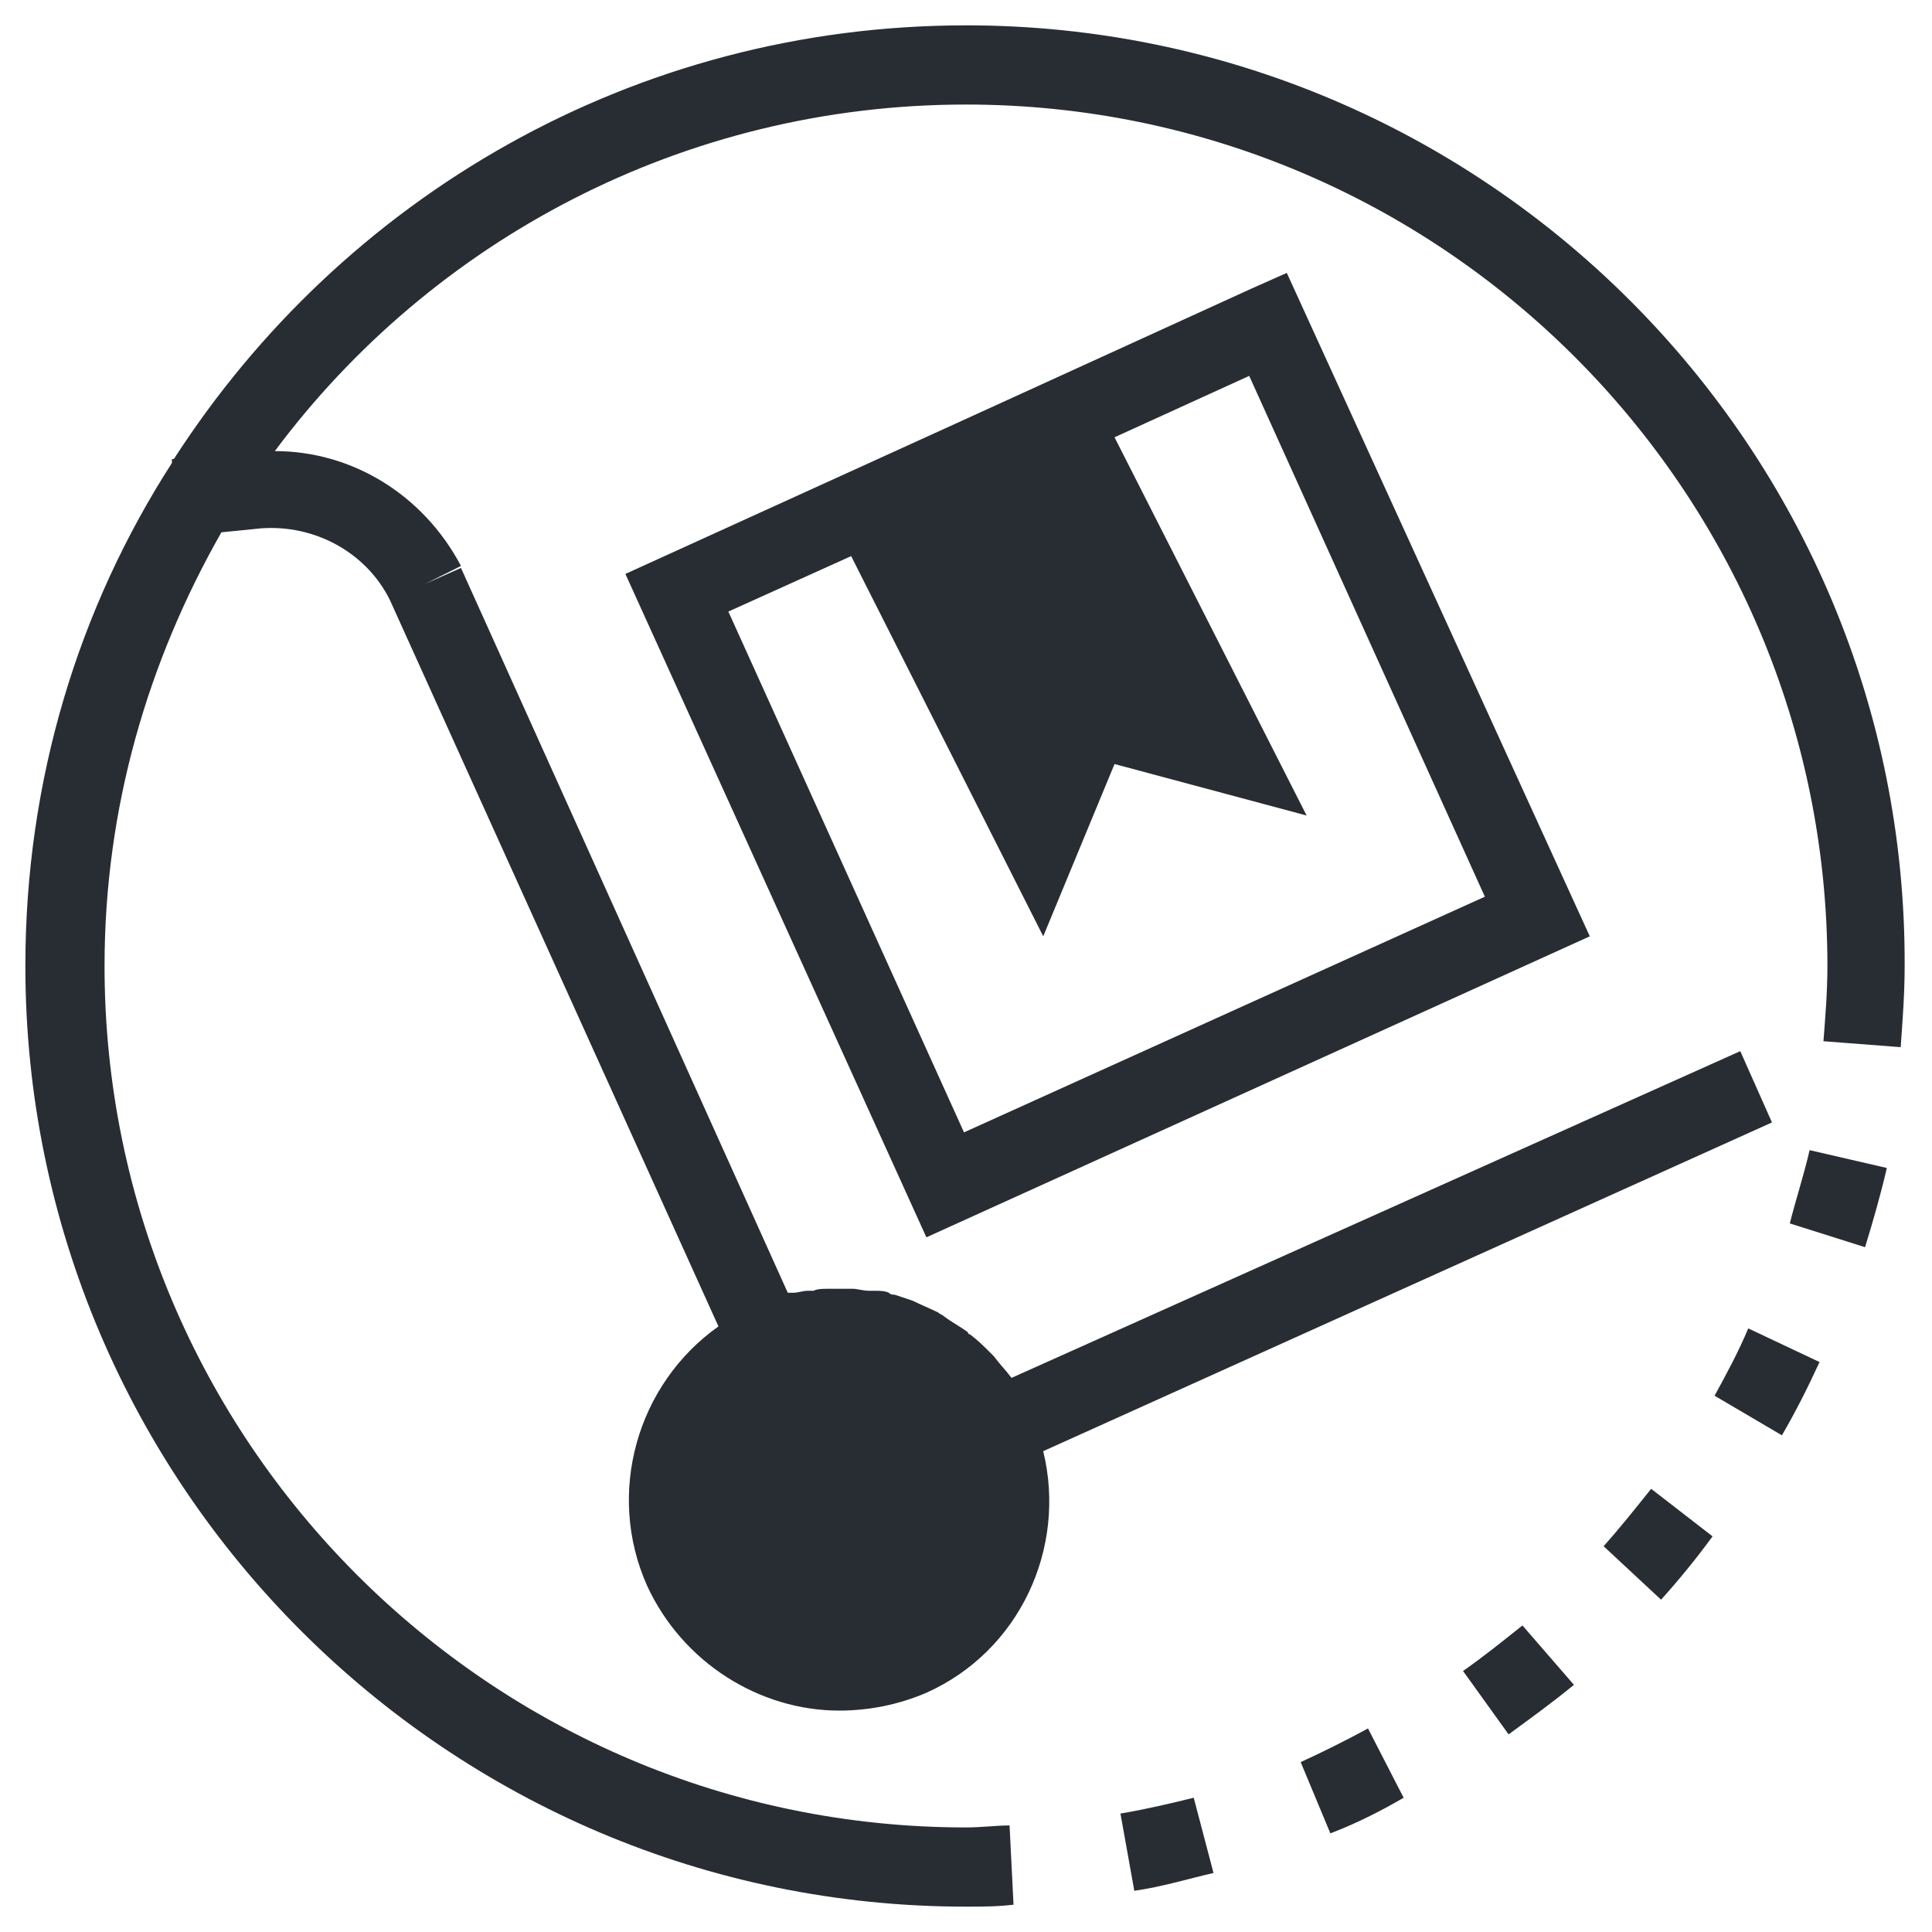
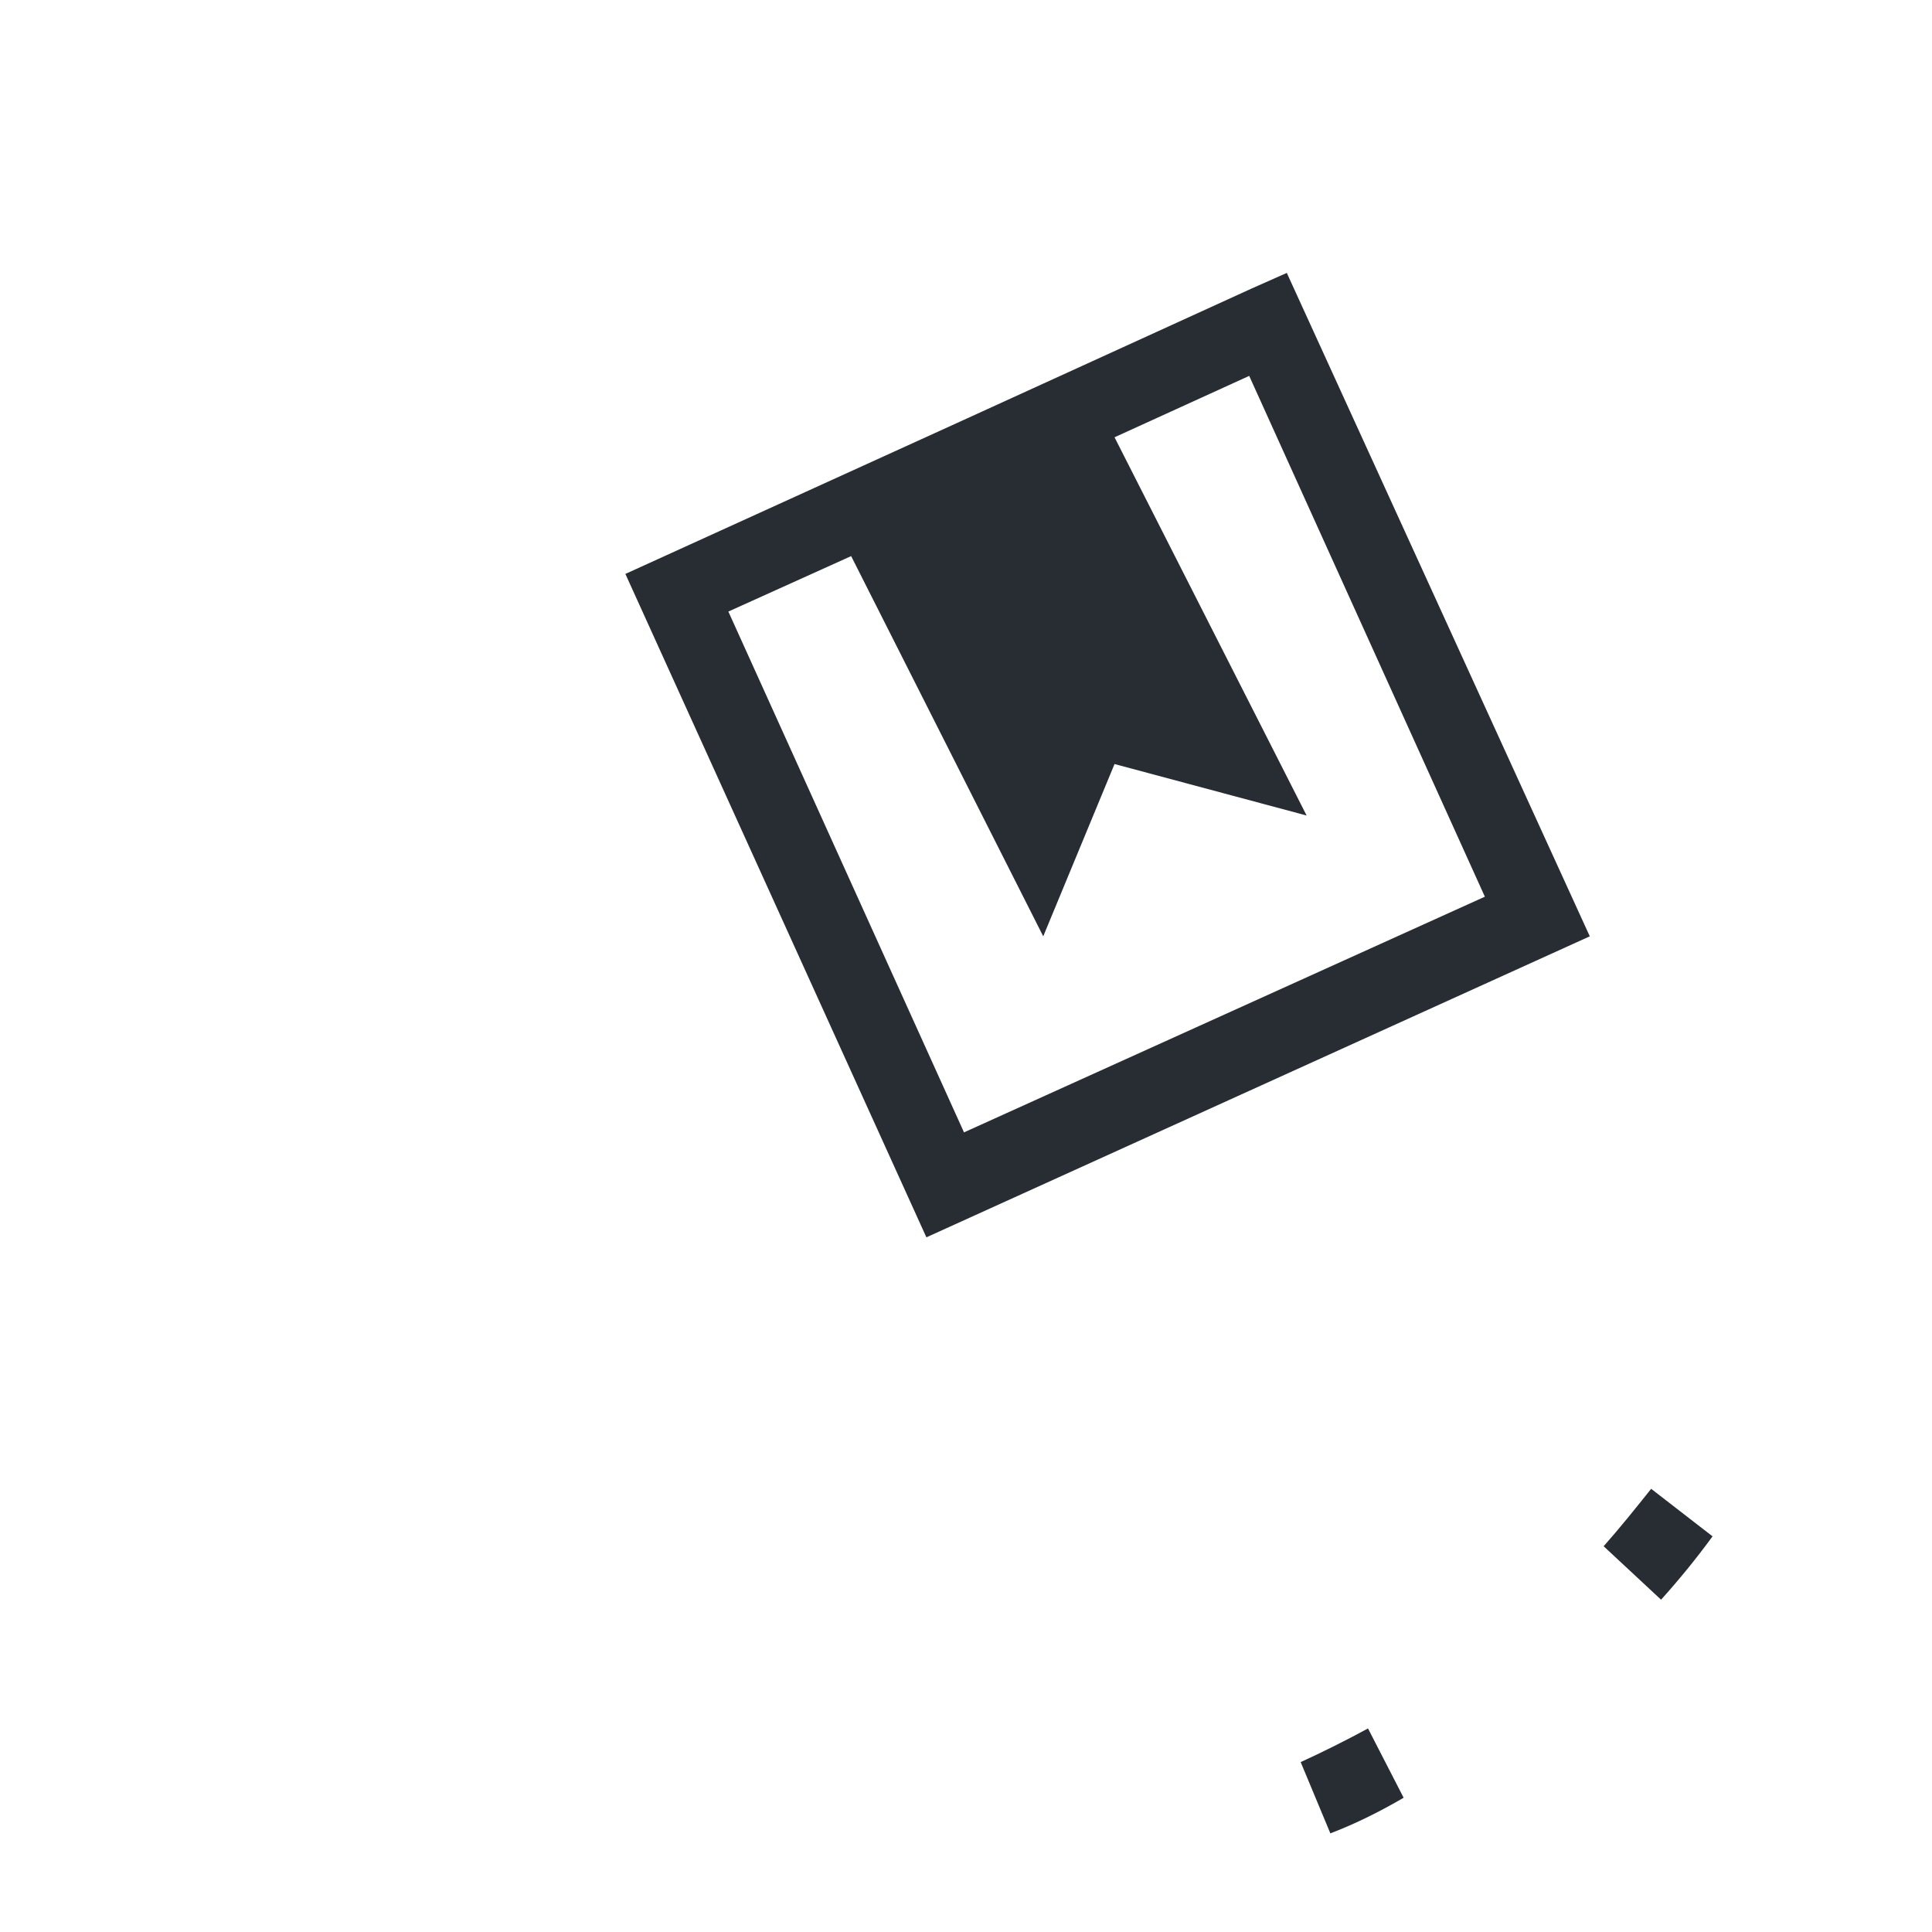
<svg xmlns="http://www.w3.org/2000/svg" width="800px" height="800px" version="1.1" viewBox="144 144 512 512">
  <g fill="#282d34">
    <path d="m475.57 220.52-78.195 35.688-87.641 39.887 79.77 175.81 175.81-79.77-80.297-175.81zm-76.098 223.57-62.449-138.02 32.539-14.695 50.906 100.76 18.895-45.656 50.906 13.645-50.906-100.24 35.688-16.27 62.453 138.02z" />
-     <path d="m400 150.72c-88.168 0-165.31 45.656-209.92 114.93h-0.523v1.051c-24.668 38.309-38.836 83.969-38.836 133.3 0 137.5 111.78 249.28 249.28 249.28 4.199 0 8.398 0 12.594-0.523l-1.051-20.992c-3.672 0-7.348 0.523-11.547 0.523-125.95 0-228.29-102.34-228.29-228.29 0-41.984 11.547-80.82 30.965-114.93l10.496-1.051c14.168-1.051 27.816 6.297 34.113 18.895l87.117 192.6c-21.516 15.219-29.914 44.082-18.895 68.75 9.445 20.469 29.914 33.062 50.906 33.062 7.871 0 15.742-1.574 23.09-4.723 24.664-11.02 37.262-38.309 30.965-64.027l193.13-87.117-8.398-18.895-193.13 86.59c-1.574-2.098-3.148-3.672-4.723-5.773l-1.051-1.051c-1.574-1.574-3.148-3.148-5.246-4.723 0 0-0.523 0-0.523-0.523-2.098-1.574-4.199-2.625-6.297-4.199-0.523-0.523-1.051-0.523-1.574-1.051-2.098-1.051-4.723-2.098-6.824-3.148-1.574-0.523-3.148-1.051-4.723-1.574-0.523 0-1.051 0-1.574-0.523-1.051-0.523-2.625-0.523-3.672-0.523h-1.574c-1.574 0-3.148-0.523-4.199-0.523h-0.523-5.246-1.051c-1.051 0-2.625 0-3.672 0.523h-1.574c-1.051 0-2.625 0.523-3.672 0.523h-1.051-0.523l-86.602-192.08-9.445 4.199 9.445-4.723c-9.973-18.891-28.867-30.438-49.332-30.438 41.457-55.629 108.11-91.84 183.16-91.84 125.95 0 228.29 102.34 228.29 228.29 0 6.824-0.523 13.121-1.051 19.941l20.469 1.574c0.523-7.348 1.051-14.168 1.051-21.516 0.52-137.5-111.26-249.28-248.76-249.28z" />
    <path d="m488.69 610.97 7.871 18.895c6.824-2.625 13.121-5.773 19.418-9.445l-9.445-18.367c-5.773 3.144-12.074 6.293-17.844 8.918z" />
-     <path d="m440.93 624.61 3.672 20.469c7.348-1.051 14.168-3.148 20.992-4.723l-5.246-19.941c-6.297 1.57-13.121 3.144-19.418 4.195z" />
-     <path d="m531.72 586.83 12.07 16.793c5.773-4.199 11.547-8.398 17.32-13.121l-13.645-15.742c-5.25 4.199-10.496 8.395-15.746 12.07z" />
-     <path d="m598.38 513.88 17.844 10.496c3.672-6.297 6.824-12.594 9.973-19.418l-18.895-8.922c-2.625 6.301-5.773 12.074-8.922 17.844z" />
    <path d="m568.98 553.77 15.219 14.168c4.723-5.246 9.445-11.02 13.645-16.793l-16.27-12.594c-4.195 5.246-8.395 10.496-12.594 15.219z" />
-     <path d="m618.32 468.22 19.941 6.297c2.098-6.824 4.199-14.168 5.773-20.992l-20.469-4.723c-1.574 6.824-3.672 13.121-5.246 19.418z" />
  </g>
</svg>